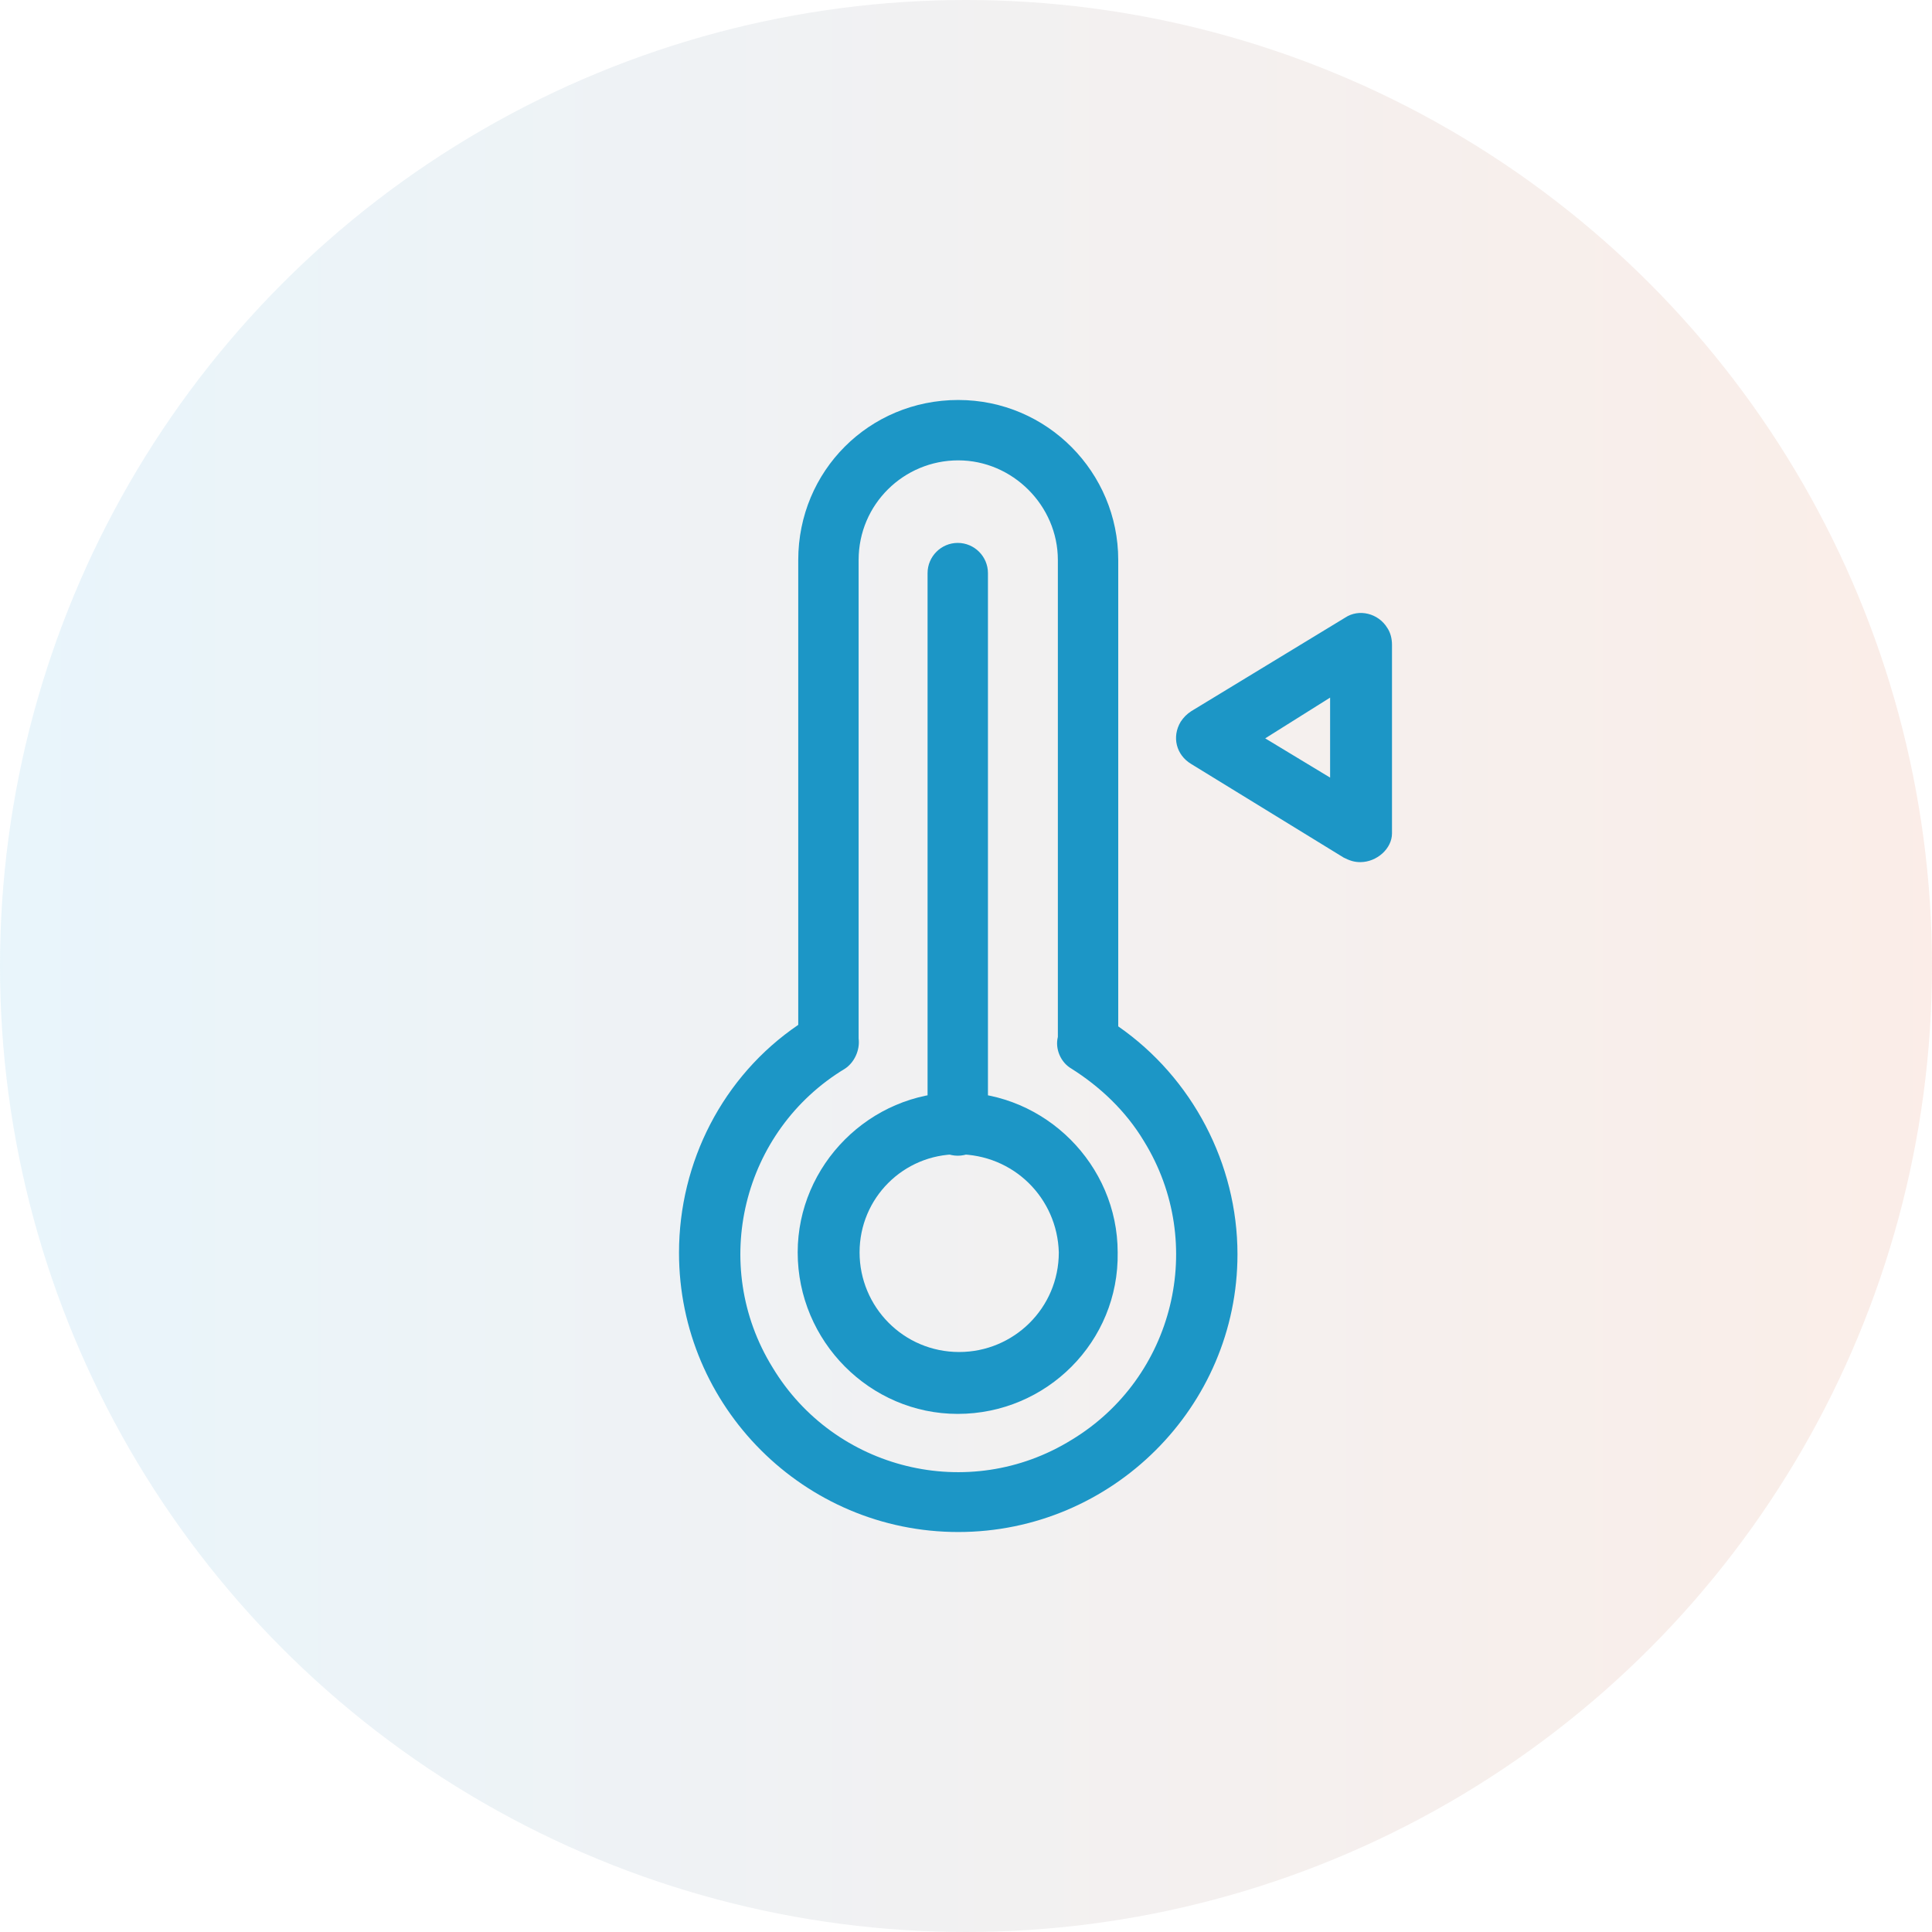
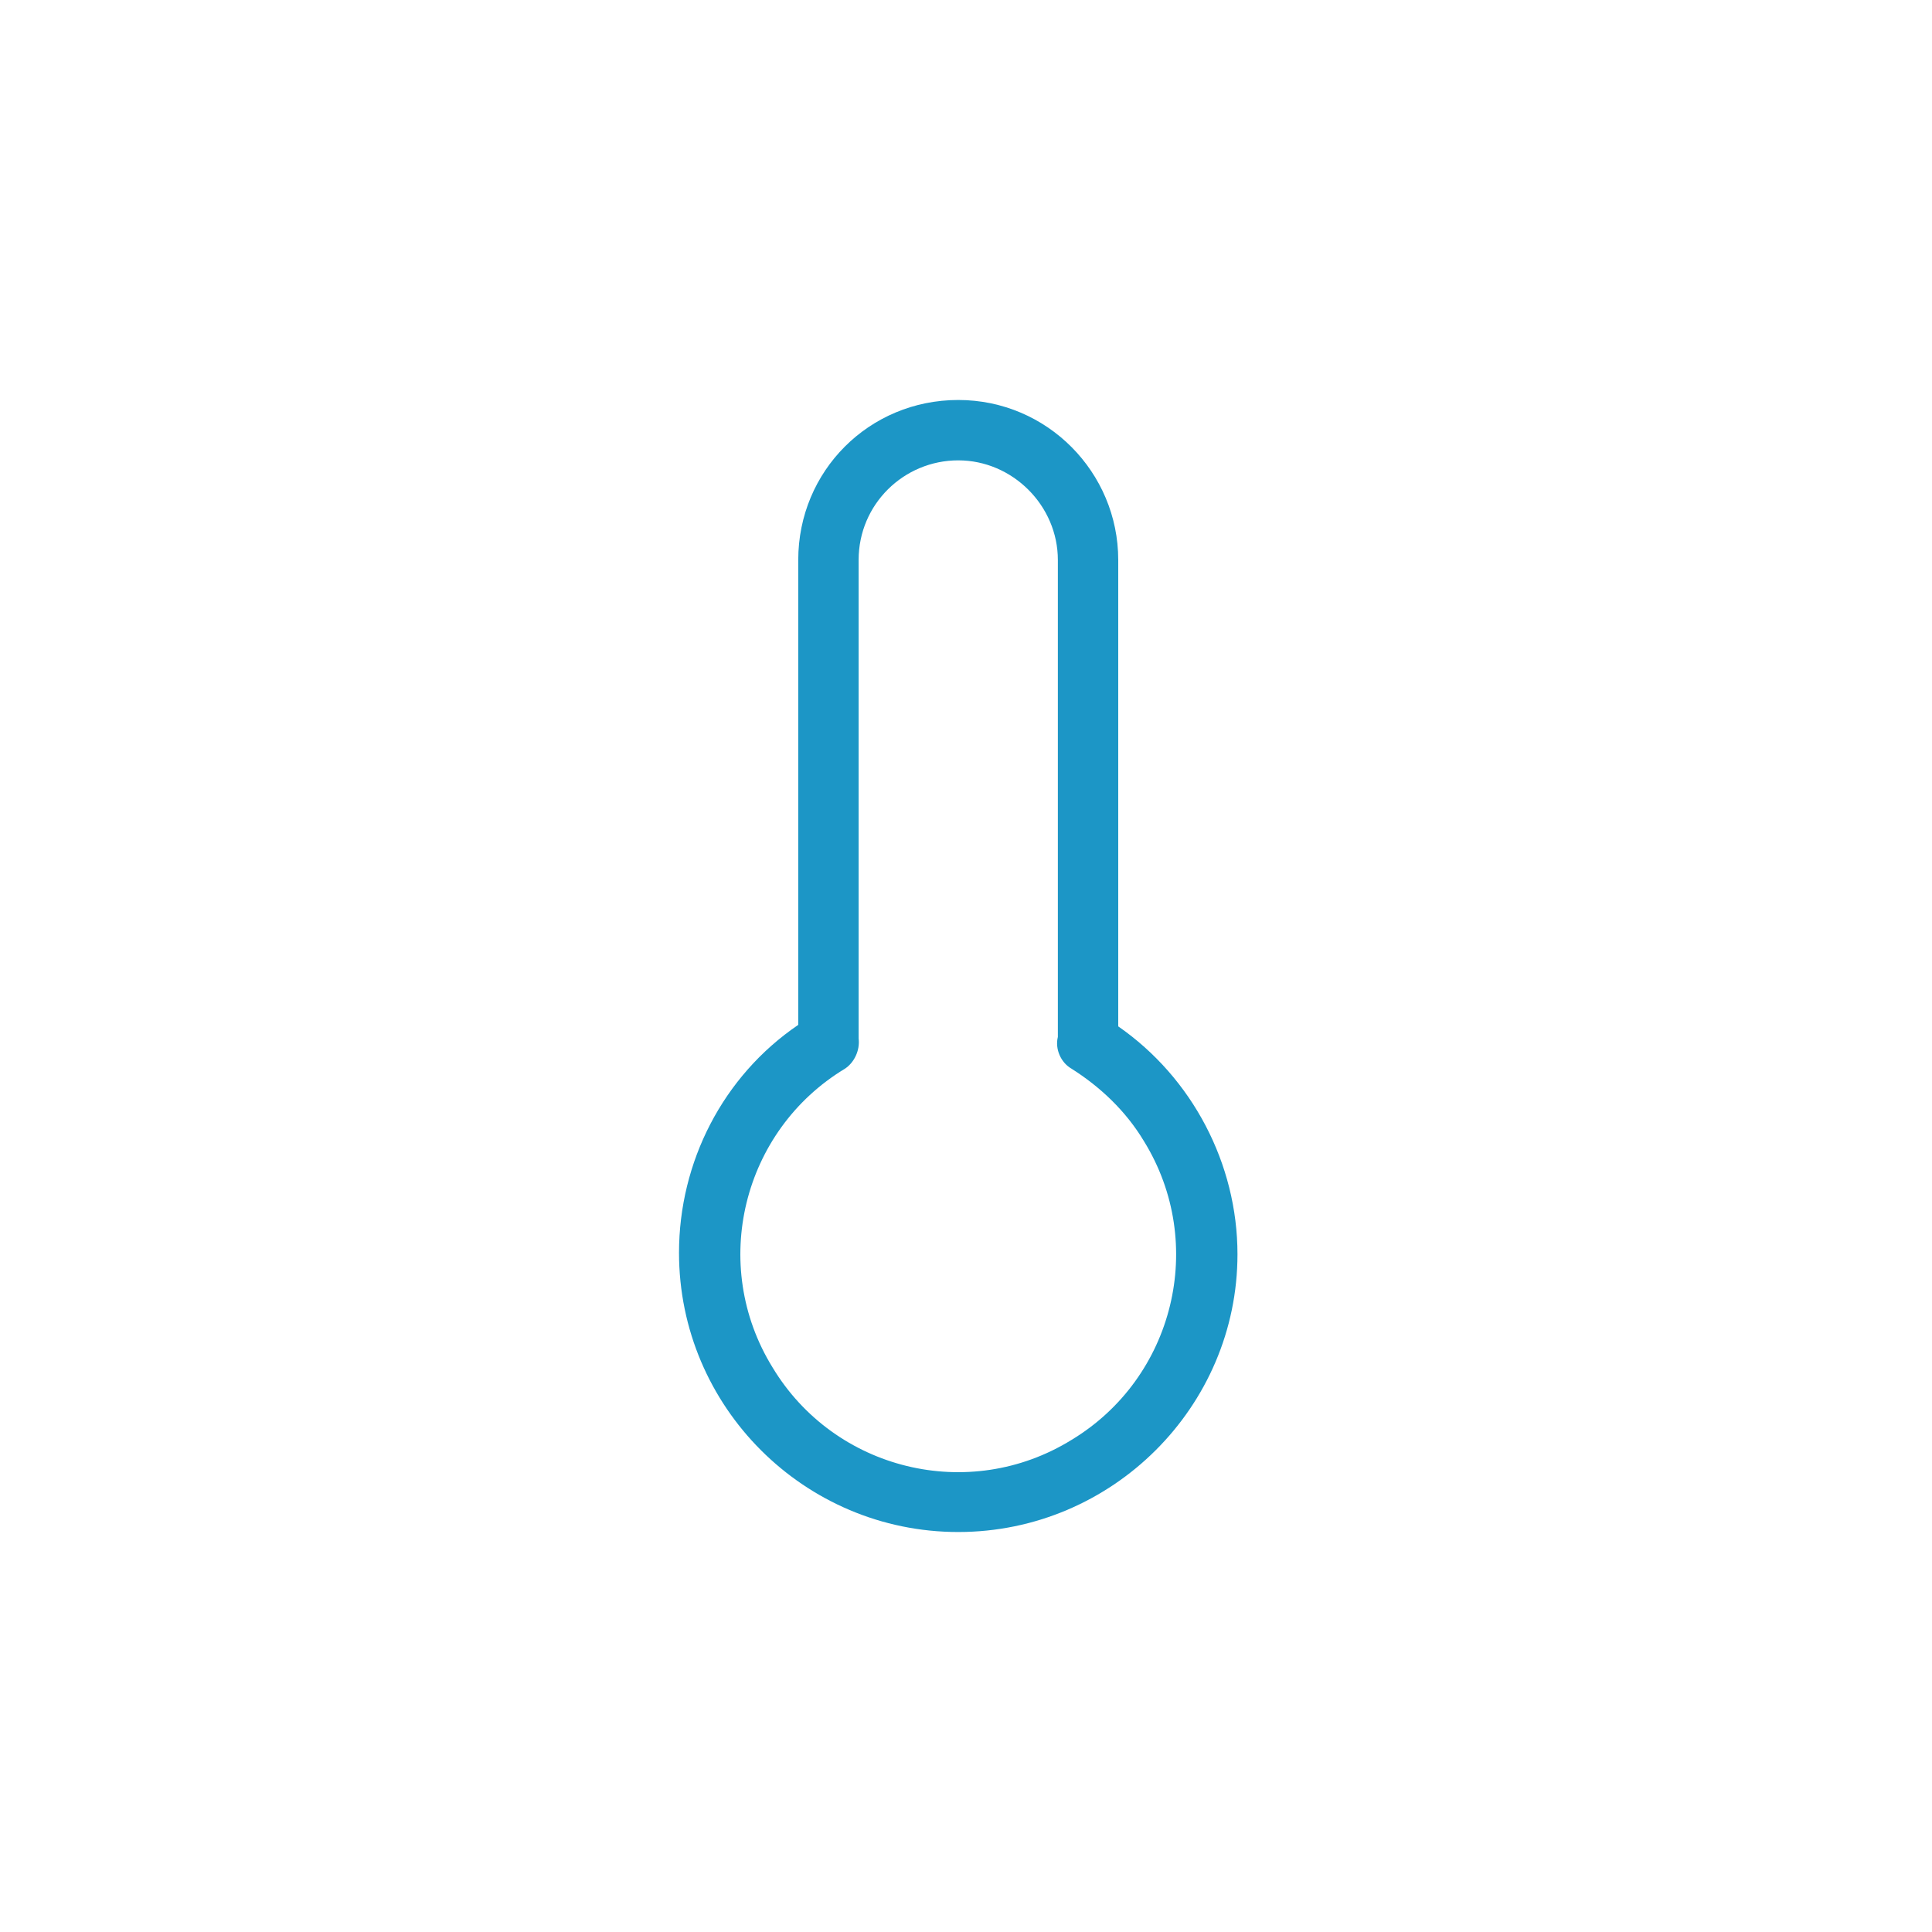
<svg xmlns="http://www.w3.org/2000/svg" version="1.1" id="Livello_1" x="0px" y="0px" width="128px" height="128px" viewBox="0 0 128 128" style="enable-background:new 0 0 128 128;" xml:space="preserve">
  <style type="text/css"> .st0{opacity:0.399;fill:url(#Ellisse_59_1_);enable-background:new ;} .st1{fill:#1C96C6;} </style>
  <g id="Raggruppa_438" transform="translate(-138 -1878)">
    <linearGradient id="Ellisse_59_1_" gradientUnits="userSpaceOnUse" x1="140.816" y1="2003.719" x2="141.816" y2="2003.719" gradientTransform="matrix(128 0 0 -128 -17886.5 258418)">
      <stop offset="0" style="stop-color:#C7E6F7" />
      <stop offset="1" style="stop-color:#F5D3C5" />
    </linearGradient>
-     <circle id="Ellisse_59" class="st0" cx="202" cy="1942" r="64" />
    <g id="Raggruppa_385" transform="translate(10.369 1559.941)">
      <g id="Raggruppa_381" transform="translate(180.48 390.433)">
-         <path id="Tracciato_392" class="st1" d="M10.6,21.3C4.8,21.3,0,16.5,0,10.6C0,4.8,4.8,0,10.6,0s10.6,4.8,10.6,10.6c0,0,0,0,0,0 C21.3,16.5,16.5,21.3,10.6,21.3z M10.6,4.1C7,4.1,4.1,7,4.1,10.6c0,3.6,2.9,6.6,6.6,6.6c3.6,0,6.6-2.9,6.6-6.6l0,0 C17.2,7,14.3,4.1,10.6,4.1L10.6,4.1z" />
-       </g>
+         </g>
      <g id="Raggruppa_382" transform="translate(172.617 344.559)">
        <path id="Tracciato_393" class="st1" d="M18.5,75C8.3,75,0,66.7,0,56.5c0-6,2.9-11.7,7.9-15.1V10.6C7.9,4.7,12.6,0,18.5,0 s10.6,4.8,10.6,10.6v30.9c4.9,3.4,7.9,9.1,7.9,15.1C37,66.7,28.7,75,18.5,75z M11.9,42.3c0.1,0.8-0.3,1.6-0.9,2 c-6.8,4.1-9,13-4.8,19.8c4.1,6.8,13,9,19.8,4.8c6.8-4.1,9-13,4.8-19.8c-1.2-2-2.9-3.6-4.8-4.8c-0.7-0.4-1.1-1.3-0.9-2.1V10.6 C25.1,7,22.1,4,18.5,4c-3.6,0-6.6,2.9-6.6,6.6l0,0L11.9,42.3z" />
      </g>
      <g id="Raggruppa_383" transform="translate(189.085 354.028)">
-         <path id="Tracciato_394" class="st1" d="M2,40.6c-1.1,0-2-0.9-2-2V2c0-1.1,0.9-2,2-2c1.1,0,2,0.9,2,2l0,0v36.6 C4.1,39.7,3.1,40.6,2,40.6L2,40.6z" />
-       </g>
+         </g>
      <g id="Raggruppa_384" transform="translate(205.554 358.677)">
-         <path id="Tracciato_395" class="st1" d="M12.2,16.5c-0.4,0-0.7-0.1-1.1-0.3L1,10C0,9.4-0.3,8.2,0.3,7.2C0.5,6.9,0.7,6.7,1,6.5 l10.2-6.2C12.1-0.3,13.4,0,14,1c0.2,0.3,0.3,0.7,0.3,1.1v12.5C14.3,15.6,13.3,16.5,12.2,16.5C12.2,16.5,12.2,16.5,12.2,16.5 L12.2,16.5z M5.9,8.3l4.3,2.6V5.6L5.9,8.3z" />
-       </g>
+         </g>
    </g>
  </g>
</svg>